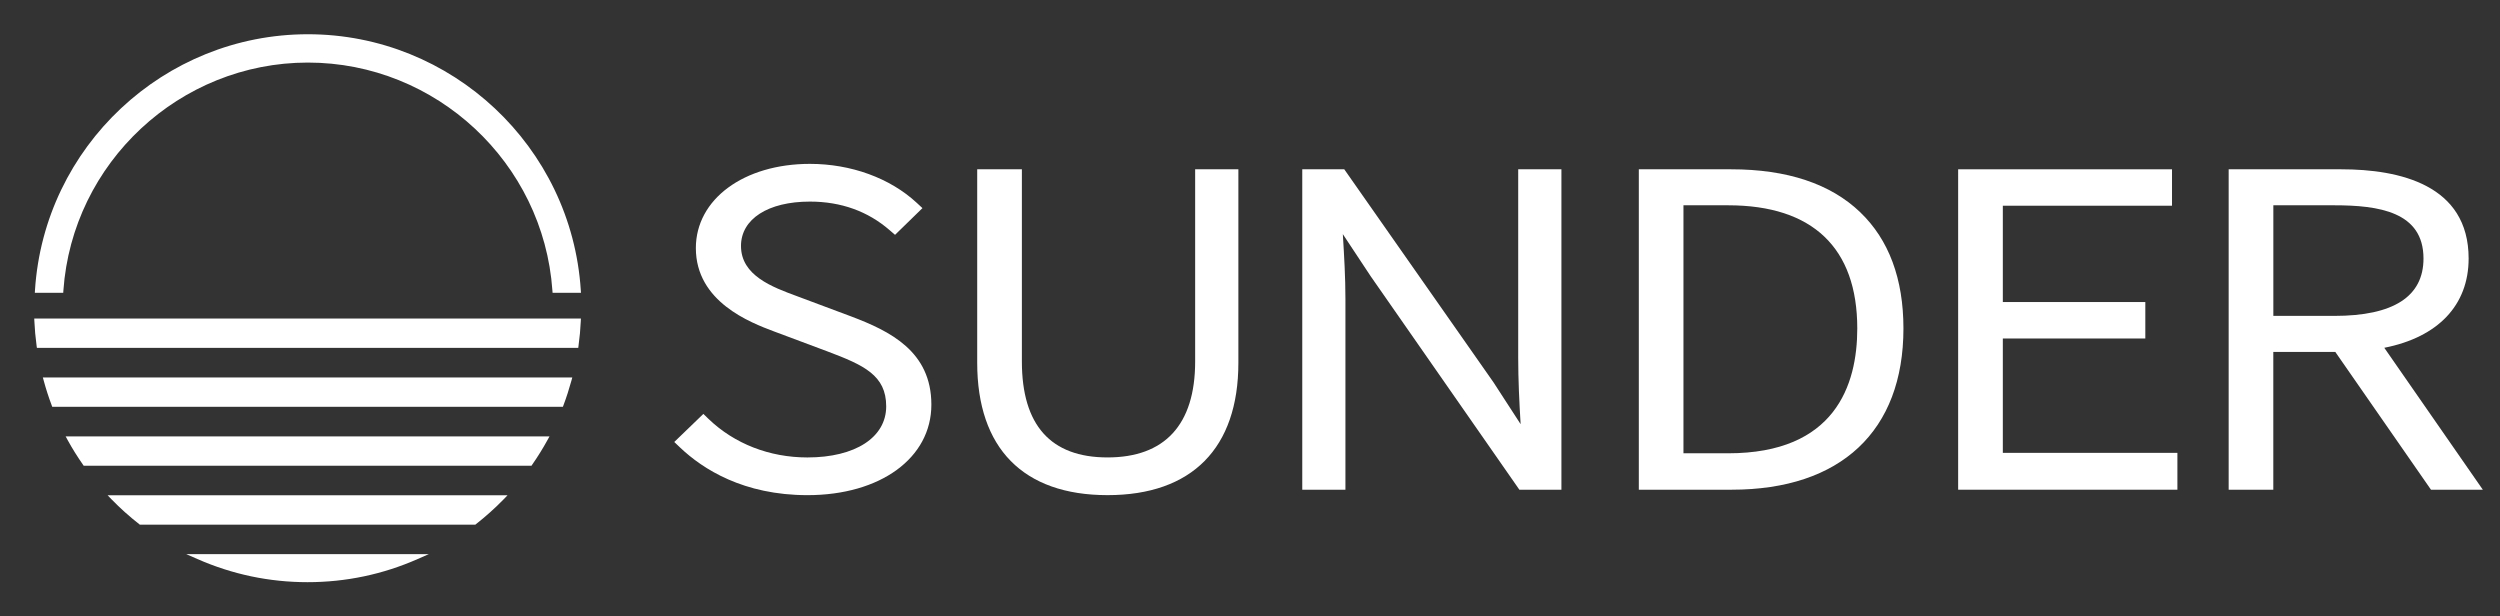
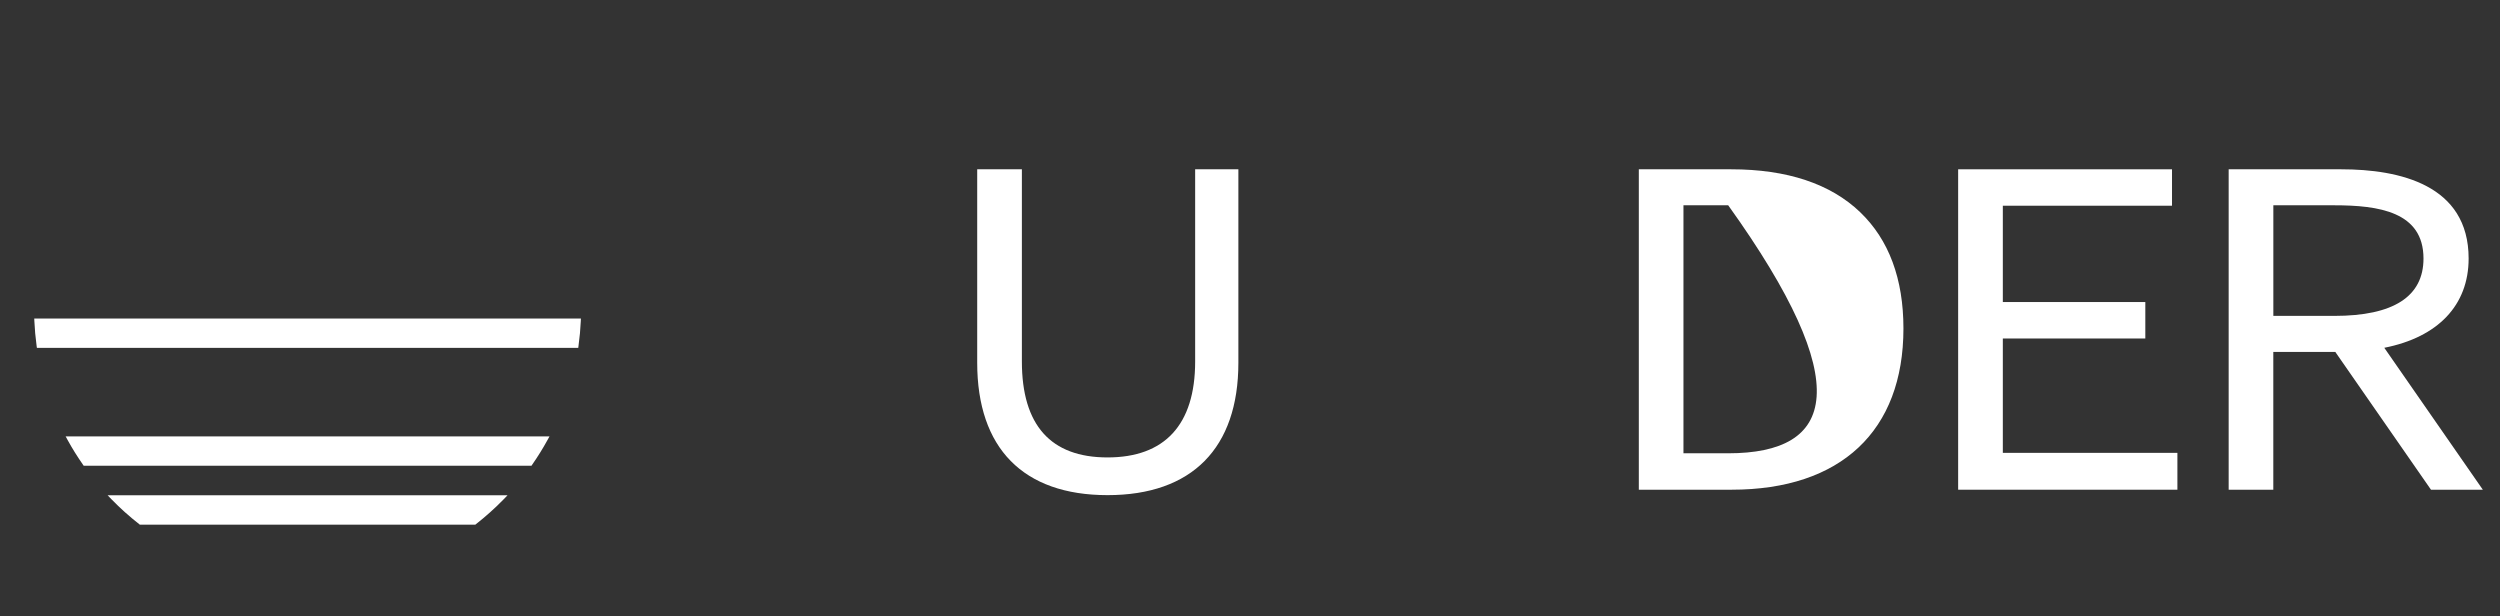
<svg xmlns="http://www.w3.org/2000/svg" width="146" height="36" viewBox="0 0 146 36" fill="none">
  <rect x="0" y="0" width="146" height="36" fill="#333333" stroke="none" />
  <g clip-path="url(#clip0_2786_131)">
-     <path d="M54.392 23.631C54.392 26.745 51.418 28.917 47.155 28.917C43.423 28.917 41.047 27.4 39.711 26.13L39.377 25.812L41.077 24.172L41.381 24.467C42.891 25.918 44.94 26.715 47.153 26.715C49.947 26.715 51.754 25.545 51.754 23.731C51.754 21.917 50.452 21.325 48.325 20.523L45.186 19.349C43.825 18.835 40.638 17.629 40.638 14.487C40.638 11.636 43.439 9.57 47.299 9.57C49.698 9.57 51.971 10.397 53.531 11.839L53.871 12.154L52.27 13.715L51.964 13.45C50.685 12.337 49.115 11.773 47.299 11.773C44.855 11.773 43.274 12.79 43.274 14.364C43.274 16.091 45.095 16.763 46.559 17.302L49.7 18.476C51.971 19.335 54.392 20.514 54.392 23.631Z" fill="white" />
    <path d="M72.321 9.887V21.187C72.321 26.172 69.608 28.916 64.68 28.916C59.753 28.916 57.069 26.172 57.069 21.187V9.887H59.678V21.114C59.678 24.831 61.361 26.714 64.68 26.714C67.999 26.714 69.797 24.829 69.797 21.114V9.887H72.319H72.321Z" fill="white" />
-     <path d="M91.187 9.887V28.599H88.731L80.047 16.131L78.42 13.672C78.42 13.693 78.42 13.716 78.425 13.739C78.498 14.941 78.573 16.181 78.573 17.47V28.599H76.052V9.887H78.505L87.219 22.327L88.805 24.772C88.727 23.488 88.663 22.185 88.663 20.892V9.887H91.185H91.187Z" fill="white" />
-     <path d="M108.634 12.391C106.9 10.73 104.365 9.887 101.101 9.887H95.707V28.599H101.13C107.506 28.599 111.161 25.167 111.161 19.183C111.161 16.284 110.311 13.997 108.634 12.393V12.391ZM98.314 11.989H100.927C105.859 11.989 108.465 14.477 108.465 19.181C108.465 22.505 107.156 26.472 100.927 26.472H98.314V11.989Z" fill="white" />
+     <path d="M108.634 12.391C106.9 10.73 104.365 9.887 101.101 9.887H95.707V28.599H101.13C107.506 28.599 111.161 25.167 111.161 19.183C111.161 16.284 110.311 13.997 108.634 12.393V12.391ZM98.314 11.989H100.927C108.465 22.505 107.156 26.472 100.927 26.472H98.314V11.989Z" fill="white" />
    <path d="M127.16 26.447V28.599H114.356V9.887H126.845V12.014H116.965V17.639H125.287V19.768H116.965V26.447H127.16Z" fill="white" />
    <path d="M139.246 20.31C142.384 19.691 144.168 17.819 144.168 15.096C144.168 10.789 140.123 9.887 136.728 9.887H130.154V28.599H132.761V20.552H136.381L141.969 28.599H144.997L139.243 20.312L139.246 20.31ZM132.763 11.989H136.326C138.901 11.989 141.532 12.359 141.532 15.096C141.532 17.319 139.78 18.448 136.326 18.448H132.763V11.989Z" fill="white" />
-     <path d="M3.69 17.1H2.034L2.043 16.945C2.582 8.564 9.581 2 17.981 2C26.38 2 33.379 8.564 33.918 16.945L33.929 17.1H32.271L32.26 16.963C31.737 9.501 25.464 3.654 17.981 3.654C10.497 3.654 4.227 9.501 3.702 16.963L3.693 17.1H3.69Z" fill="white" />
    <path d="M3.832 25.484H32.093L31.972 25.701C31.709 26.181 31.41 26.663 31.081 27.136L31.038 27.2H4.887L4.844 27.136C4.515 26.663 4.213 26.181 3.951 25.701L3.832 25.484Z" fill="white" />
-     <path d="M10.884 32.363H25.039L24.4 32.644C22.362 33.544 20.194 33.999 17.96 33.999C15.726 33.999 13.561 33.542 11.521 32.644L10.881 32.363H10.884Z" fill="white" />
-     <path d="M2.502 22.043H33.422L33.372 22.228C33.237 22.719 33.082 23.201 32.908 23.663L32.872 23.759H3.051L3.016 23.663C2.841 23.201 2.685 22.717 2.553 22.228L2.502 22.043Z" fill="white" />
    <path d="M6.283 28.922H29.642L29.4 29.173C28.904 29.68 28.365 30.165 27.799 30.608L27.76 30.64H8.165L8.126 30.608C7.56 30.165 7.021 29.683 6.525 29.173L6.283 28.922Z" fill="white" />
    <path d="M2 18.602H33.925L33.918 18.755C33.898 19.216 33.854 19.698 33.786 20.189L33.77 20.317H2.155L2.137 20.189C2.071 19.698 2.027 19.216 2.007 18.755L2 18.602Z" fill="white" />
  </g>
  <defs>
    <clipPath id="clip0_2786_131">
      <rect width="143" height="32" fill="white" transform="translate(2 2)" />
    </clipPath>
  </defs>
</svg>